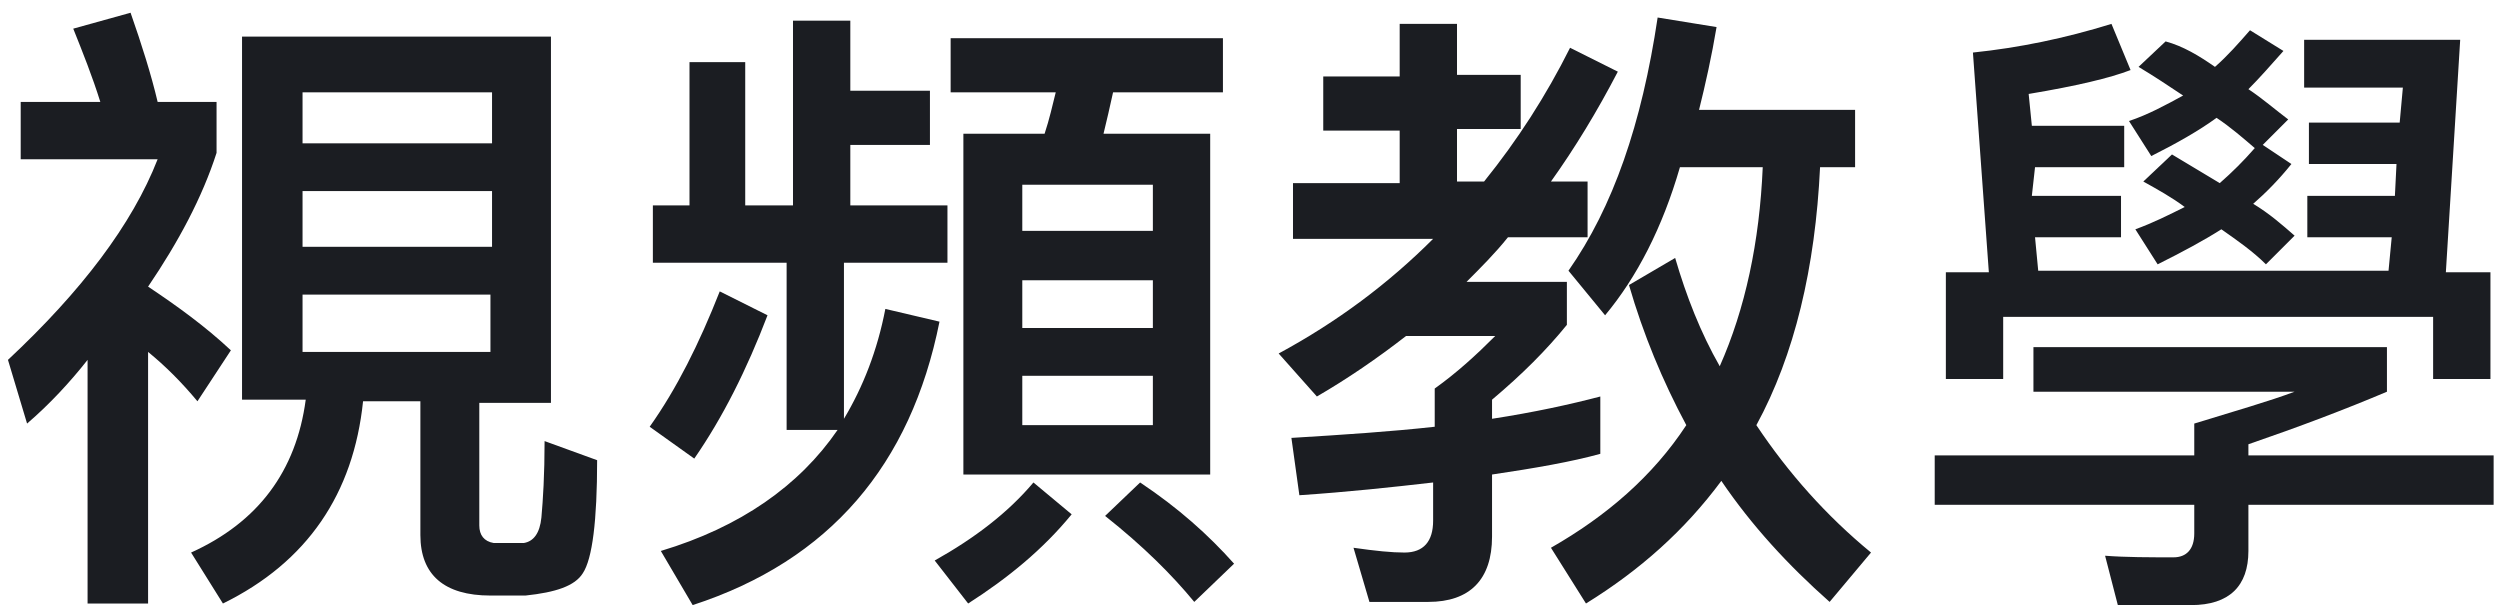
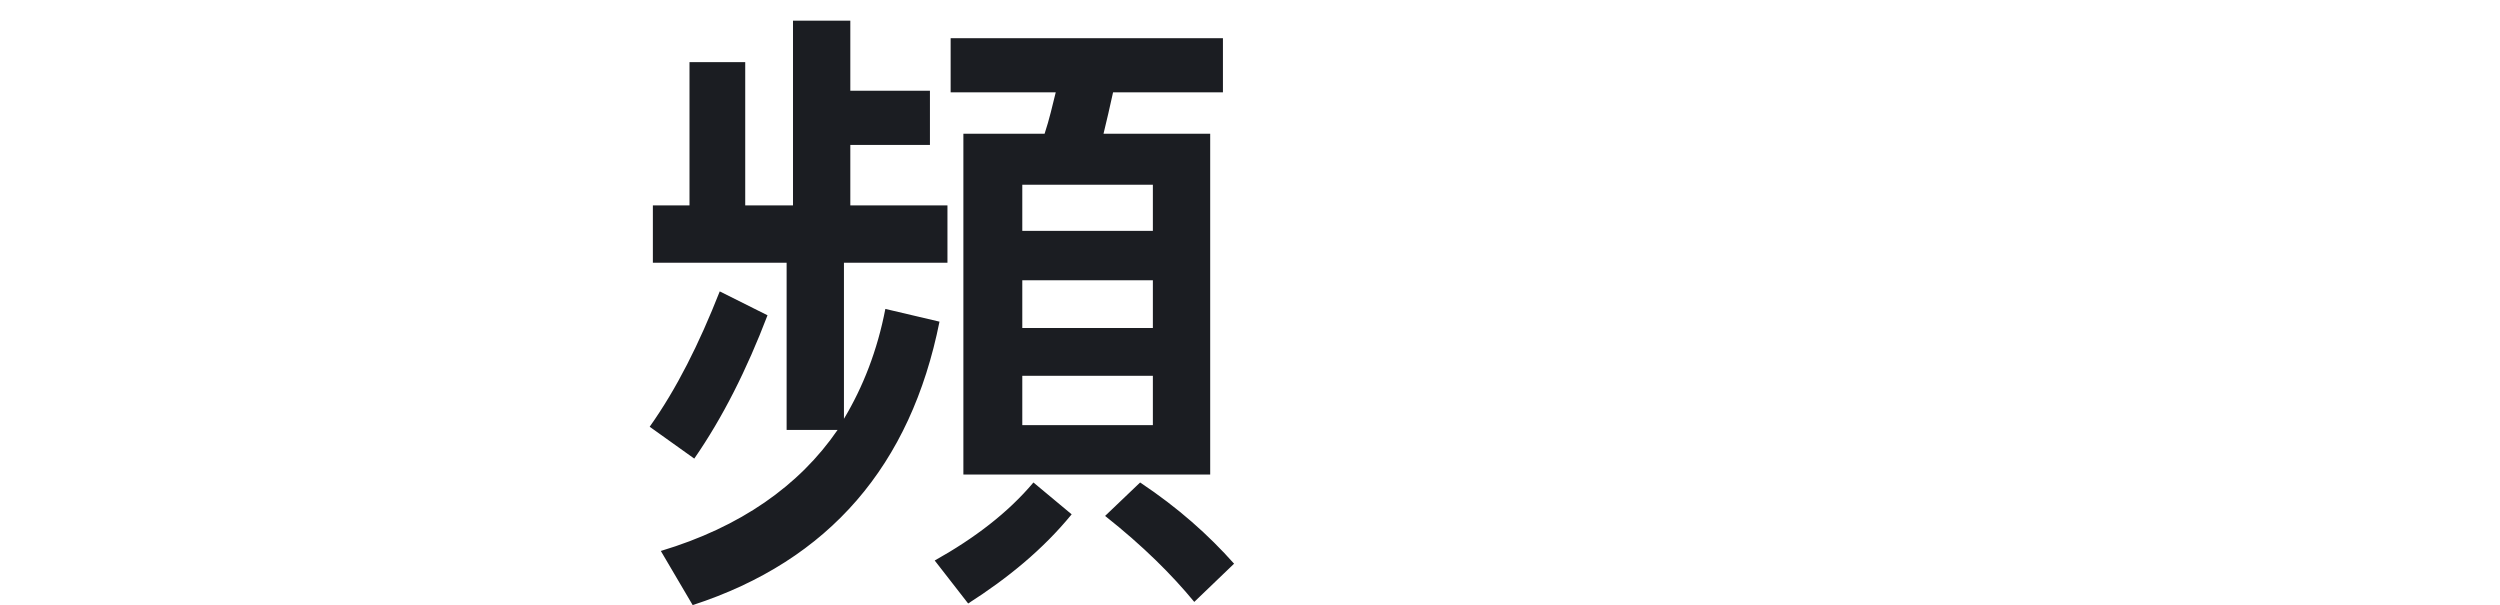
<svg xmlns="http://www.w3.org/2000/svg" version="1.1" id="Layer_1" x="0px" y="0px" viewBox="0 0 157 38" style="enable-background:new 0 0 157 38;" xml:space="preserve">
  <style type="text/css">
	.st0{enable-background:new    ;}
	.st1{fill:#1B1D22;}
</style>
  <title>視頻教學</title>
  <desc>Created with Sketch.</desc>
  <g id="Page-1">
    <g id="app_launch_XL-Copy" transform="translate(-889, -3288)">
      <g class="st0">
-         <path class="st1" d="M890.7,3314.6l-1.2-4c4.6-4.3,7.8-8.5,9.4-12.6h-8.6v-3.6h5c-0.5-1.6-1.1-3.1-1.7-4.6l3.6-1     c0.7,2,1.3,3.9,1.7,5.6h3.7v3.2c-0.9,2.8-2.4,5.6-4.3,8.4c1.8,1.2,3.6,2.5,5.2,4l-2.1,3.2c-1-1.2-2-2.2-3.1-3.1v15.8h-3.8v-15.3     C893.4,3312,892.1,3313.4,890.7,3314.6z M923.6,3290.5v22.8h-4.5v7.7c0,0.6,0.3,1,0.9,1.1h1.9c0.6-0.1,1-0.6,1.1-1.6     c0.1-1.1,0.2-2.7,0.2-4.8l3.3,1.2c0,3.8-0.3,6.2-0.9,7.1c-0.5,0.8-1.7,1.2-3.6,1.4h-2.2c-2.9,0-4.4-1.3-4.4-3.8v-8.4h-3.6     c-0.6,5.8-3.5,10.1-8.8,12.7l-2-3.2c4.2-1.9,6.6-5.1,7.2-9.6h-4v-22.8H923.6z M919.9,3297v-3.2H908v3.2H919.9z M919.9,3303.5     v-3.5H908v3.5H919.9z M919.9,3306.5H908v3.6h11.8V3306.5z" />
        <path class="st1" d="M937.2,3307.8c-1.3,3.4-2.8,6.4-4.6,9l-2.8-2c1.7-2.4,3.1-5.2,4.4-8.5L937.2,3307.8z M942.4,3289.4v4.3h5     v3.4h-5v3.8h6.1v3.6H942v9.8c1.2-2,2.1-4.3,2.6-6.9l3.4,0.8c-1.8,9-6.9,15-15.5,17.8l-2-3.4c5-1.5,8.7-4.1,11.1-7.6h-3.2v-10.5     H930v-3.6h2.3v-9h3.5v9h3v-11.6H942.4z M956.3,3320.3c-1.8,2.2-4,4-6.5,5.6l-2.1-2.7c2.5-1.4,4.6-3,6.2-4.9L956.3,3320.3z      M954.6,3296.4c0.3-0.9,0.5-1.8,0.7-2.6h-6.6v-3.4h17.1v3.4h-6.9c-0.2,0.9-0.4,1.8-0.6,2.6h6.7v21.4h-15.5v-21.4H954.6z      M961.4,3302.5v-2.9h-8.2v2.9H961.4z M961.4,3308.6v-3h-8.2v3H961.4z M961.4,3311.6h-8.2v3.1h8.2V3311.6z M966.5,3323.4l-2.5,2.4     c-1.4-1.7-3.2-3.5-5.6-5.4l2.2-2.1C963,3319.9,964.9,3321.6,966.5,3323.4z" />
-         <path class="st1" d="M976.9,3292.7v-3.2h3.6v3.2h4v3.4h-4v3.3h1.7c2.1-2.6,3.9-5.4,5.4-8.4l3,1.5c-1.3,2.5-2.7,4.8-4.2,6.9h2.3     v3.5h-5c-0.8,1-1.7,1.9-2.6,2.8h6.3v2.7c-1.3,1.6-2.8,3.1-4.7,4.7v1.2c2.6-0.4,4.9-0.9,6.8-1.4v3.6c-1.8,0.5-4.1,0.9-6.8,1.3v3.9     c0,2.7-1.4,4.1-4,4.1H975l-1-3.4c1.4,0.2,2.4,0.3,3.2,0.3c1.2,0,1.8-0.7,1.8-2v-2.4c-2.6,0.3-5.4,0.6-8.4,0.8l-0.5-3.6     c3.3-0.2,6.3-0.4,9-0.7v-2.4c1.4-1,2.6-2.1,3.8-3.3h-5.6c-1.8,1.4-3.7,2.7-5.6,3.8l-2.4-2.7c3.7-2,6.9-4.4,9.7-7.2h-8.8v-3.5h6.7     v-3.3h-4.8v-3.4H976.9z M989.8,3307.8l-2.3-2.8c2.8-4,4.6-9.2,5.6-15.9l3.7,0.6c-0.3,1.8-0.7,3.6-1.1,5.2h9.8v3.6h-2.2     c-0.3,6.3-1.6,11.8-4,16.2c2,3,4.4,5.7,7.2,8l-2.6,3.1c-2.6-2.3-4.9-4.8-6.8-7.6c-2.3,3.1-5.1,5.6-8.5,7.7l-2.2-3.5     c3.5-2,6.4-4.5,8.5-7.7c-1.5-2.8-2.7-5.7-3.6-8.8l2.9-1.7c0.7,2.4,1.6,4.7,2.8,6.8c1.6-3.6,2.5-7.8,2.7-12.5h-5.2     C993.4,3302.3,991.8,3305.4,989.8,3307.8z" />
-         <path class="st1" d="M1038.9,3309.8v2.8c-2.6,1.1-5.5,2.2-8.7,3.3v0.7h15.4v3.1h-15.4v2.9c0,2.2-1.2,3.4-3.6,3.4h-4.6l-0.8-3.1     c1.3,0.1,2.8,0.1,4.3,0.1c0.8,0,1.3-0.5,1.3-1.5v-1.8h-16.3v-3.1h16.3v-2c2.6-0.8,4.7-1.4,6.3-2h-16.4v-2.8H1038.9z      M1016.6,3300.3h5.6v2.6h-5.4l0.2,2.1h22l0.2-2.1h-5.3v-2.6h5.5l0.1-2h-5.5v-2.6h5.7l0.2-2.2h-6.2v-3h9.8l-0.9,14.6h2.8v6.7h-3.6     v-3.9h-27v3.9h-3.6v-6.7h2.7l-1-13.8c2.9-0.3,5.8-0.9,8.7-1.8l1.2,2.9c-1.3,0.5-3.4,1-6.4,1.5l0.2,2h5.8v2.6h-5.6L1016.6,3300.3z      M1028.1,3292.2c0.8-0.7,1.5-1.5,2.2-2.3l2.1,1.3c-0.8,0.9-1.5,1.7-2.2,2.4c0.9,0.6,1.7,1.3,2.5,1.9l-1.6,1.6l1.8,1.2     c-0.8,1-1.6,1.8-2.4,2.5c1,0.6,1.8,1.3,2.6,2l-1.8,1.8c-0.8-0.8-1.8-1.5-2.8-2.2c-1.1,0.7-2.4,1.4-4,2.2l-1.4-2.2     c1.1-0.4,2.1-0.9,3.1-1.4c-0.8-0.6-1.7-1.1-2.6-1.6l1.8-1.7c1,0.6,2,1.2,3,1.8c0.8-0.7,1.5-1.4,2.2-2.2c-0.7-0.6-1.5-1.3-2.4-1.9     c-1.1,0.8-2.5,1.6-4.1,2.4l-1.4-2.2c1.2-0.4,2.3-1,3.4-1.6c-0.9-0.6-1.8-1.2-2.8-1.8l1.7-1.6     C1026.1,3290.9,1027.1,3291.5,1028.1,3292.2z" />
      </g>
    </g>
  </g>
</svg>